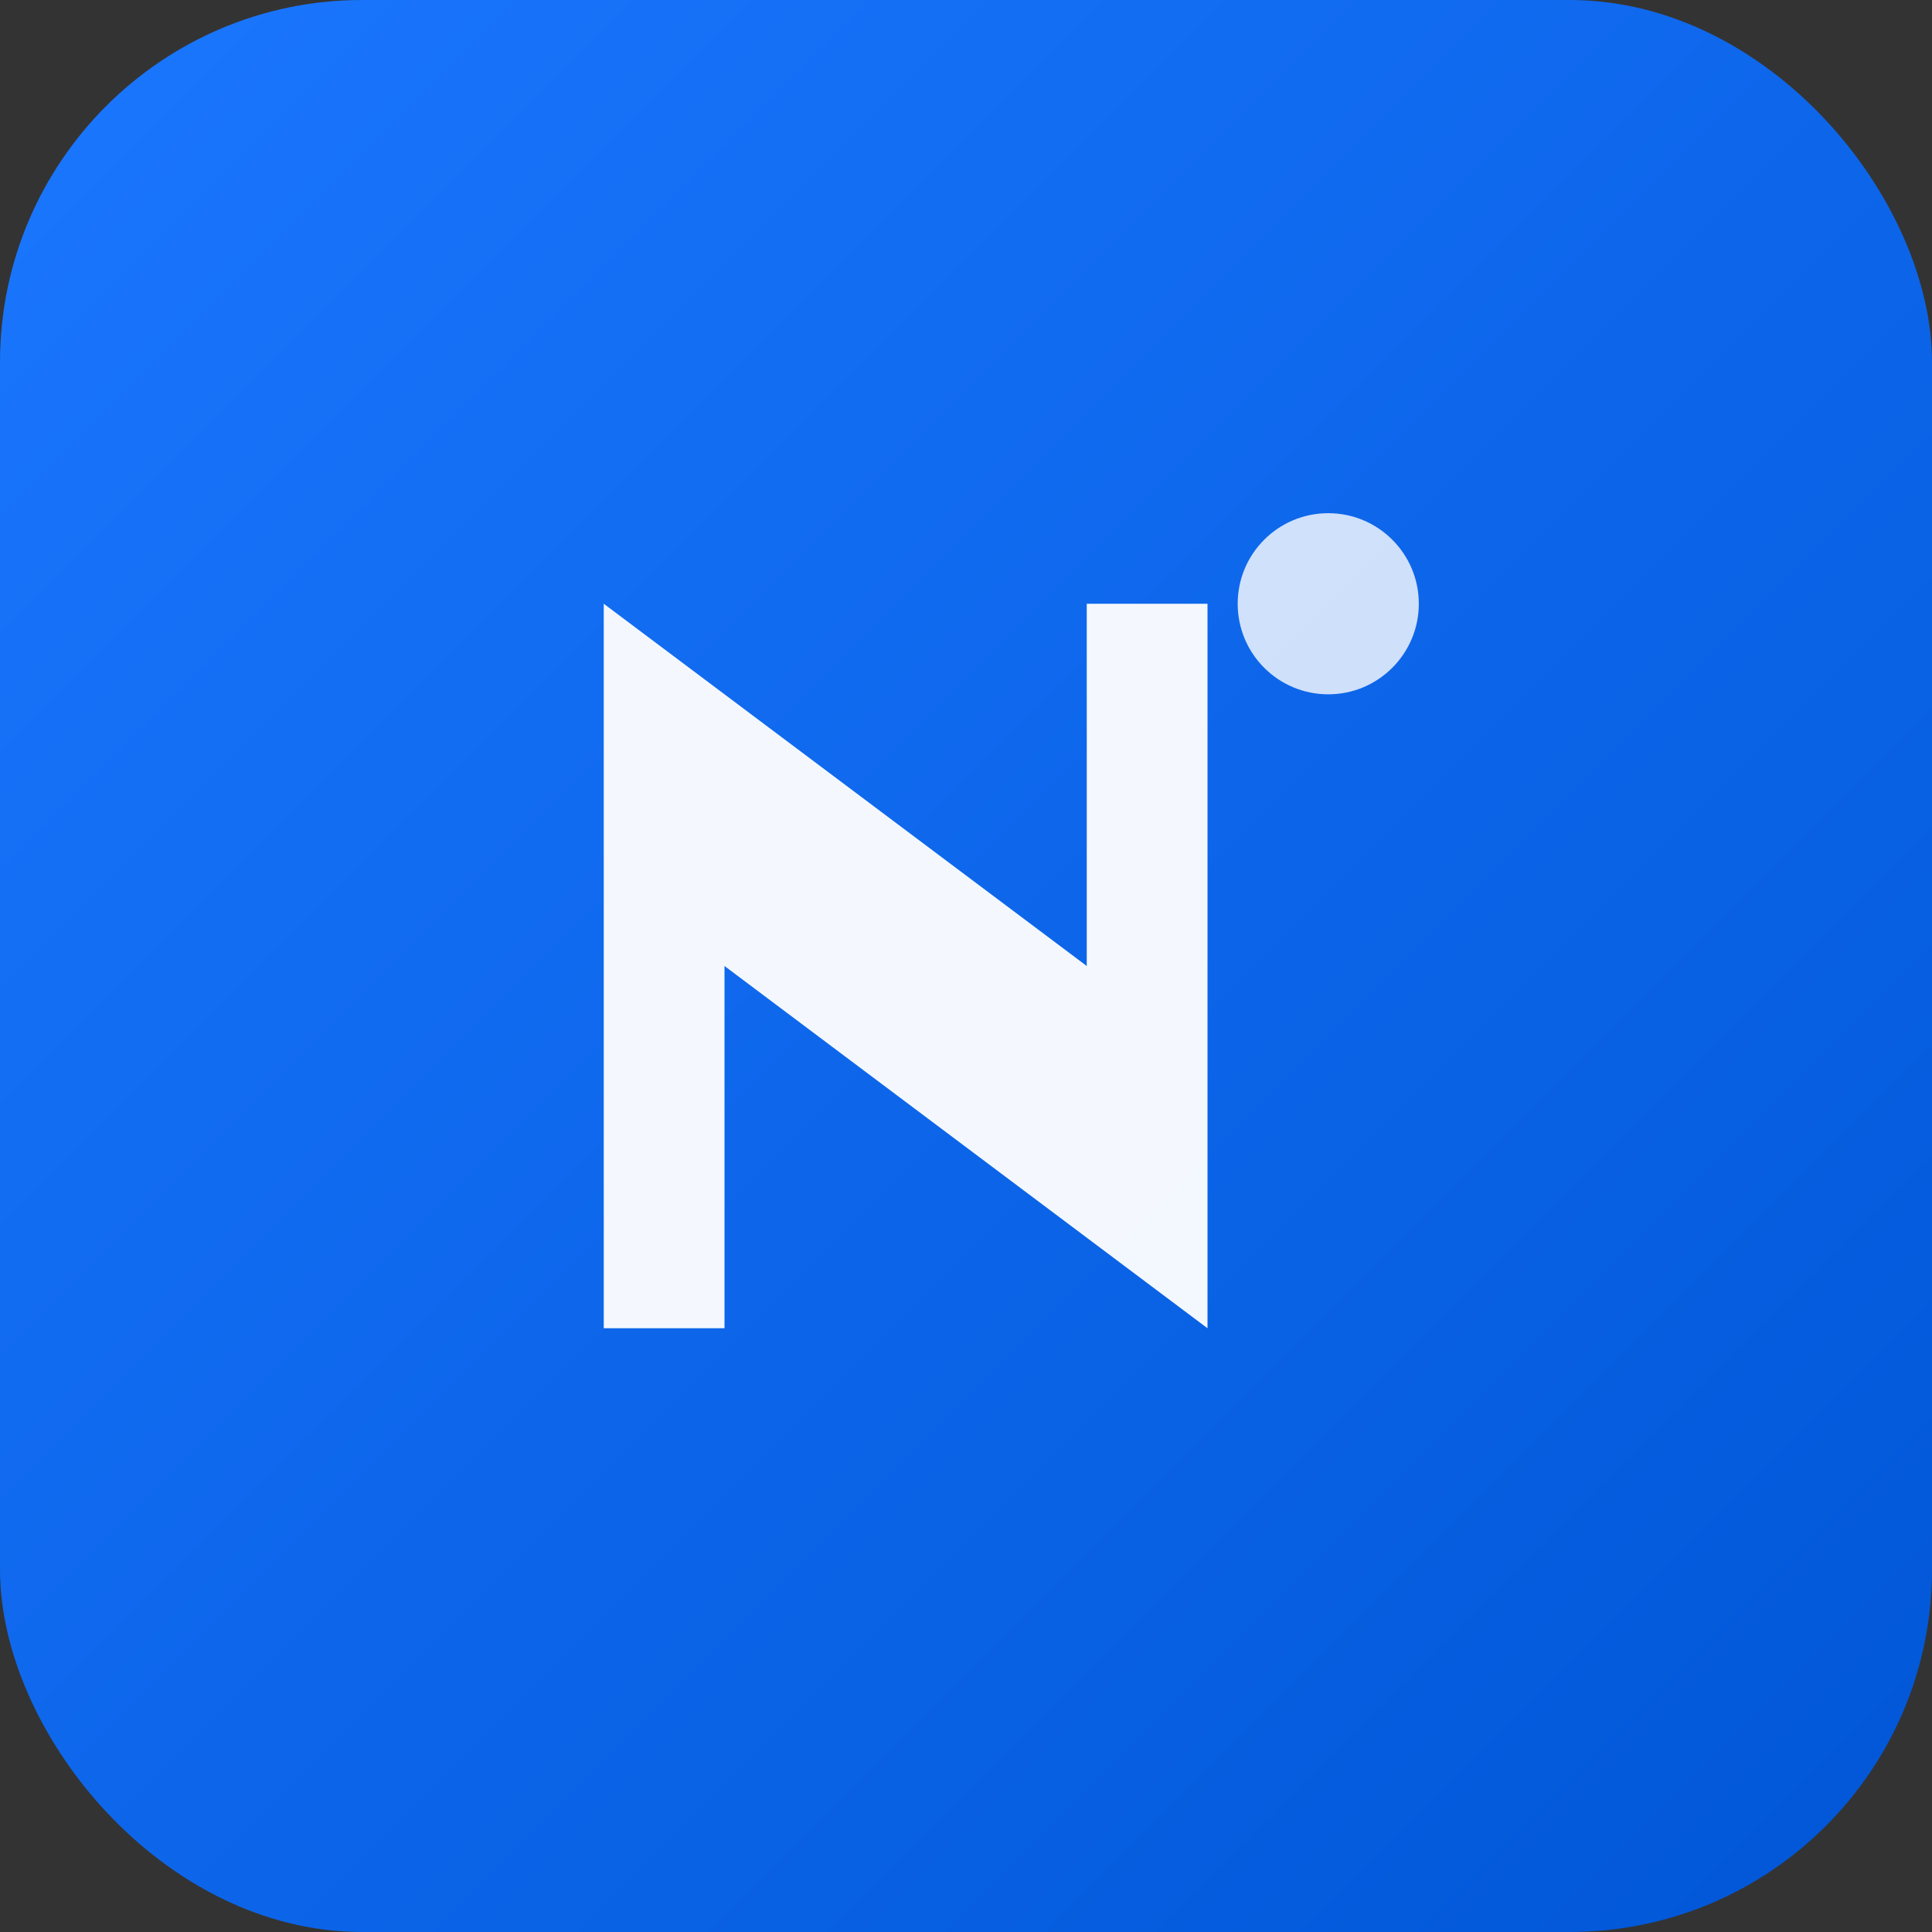
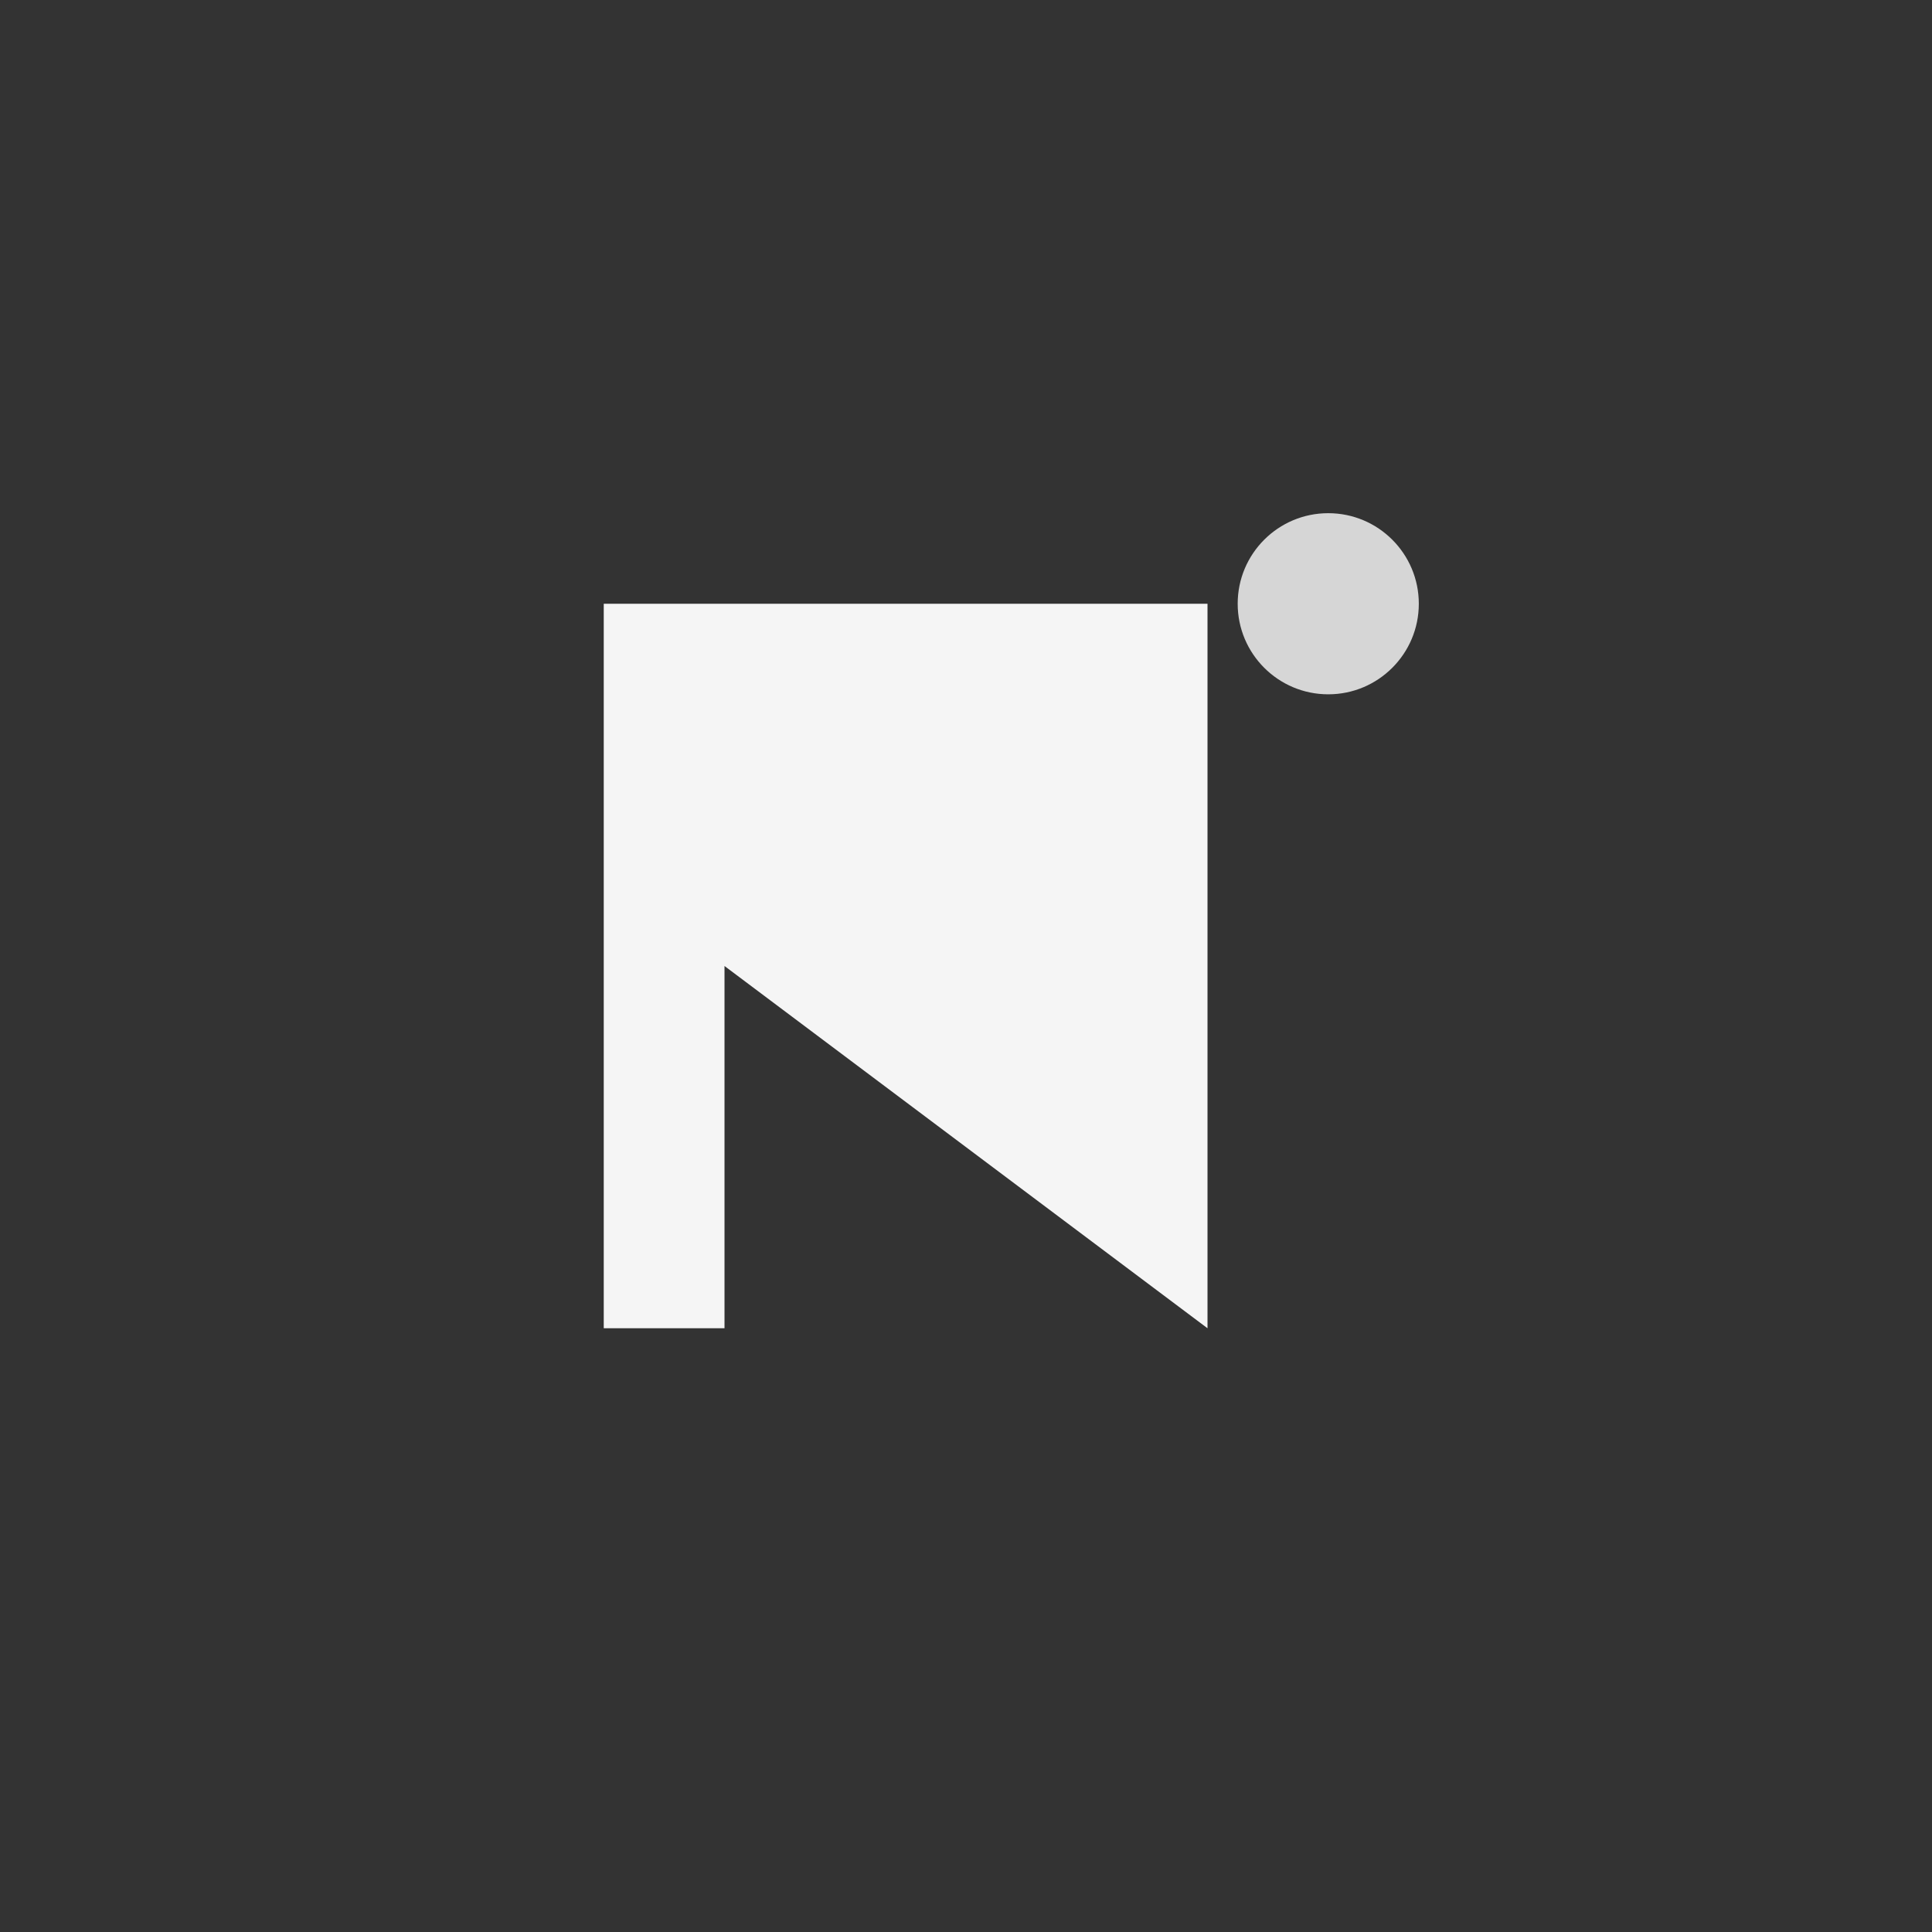
<svg xmlns="http://www.w3.org/2000/svg" viewBox="0 0 32 32">
  <rect x="0" y="0" width="32" height="32" fill="#333333" stroke="none" />
  <defs>
    <linearGradient id="grad" x1="0%" y1="0%" x2="100%" y2="100%">
      <stop offset="0%" style="stop-color:#1b77ff;stop-opacity:1" />
      <stop offset="100%" style="stop-color:#0056d6;stop-opacity:1" />
    </linearGradient>
  </defs>
-   <rect width="32" height="32" rx="6" fill="url(#grad)" />
-   <path d="M10 10 L10 22 L12 22 L12 16 L20 22 L20 10 L18 10 L18 16 L10 10 Z" fill="white" opacity="0.95" />
+   <path d="M10 10 L10 22 L12 22 L12 16 L20 22 L20 10 L18 10 L10 10 Z" fill="white" opacity="0.95" />
  <circle cx="22" cy="10" r="1.5" fill="white" opacity="0.8" />
</svg>